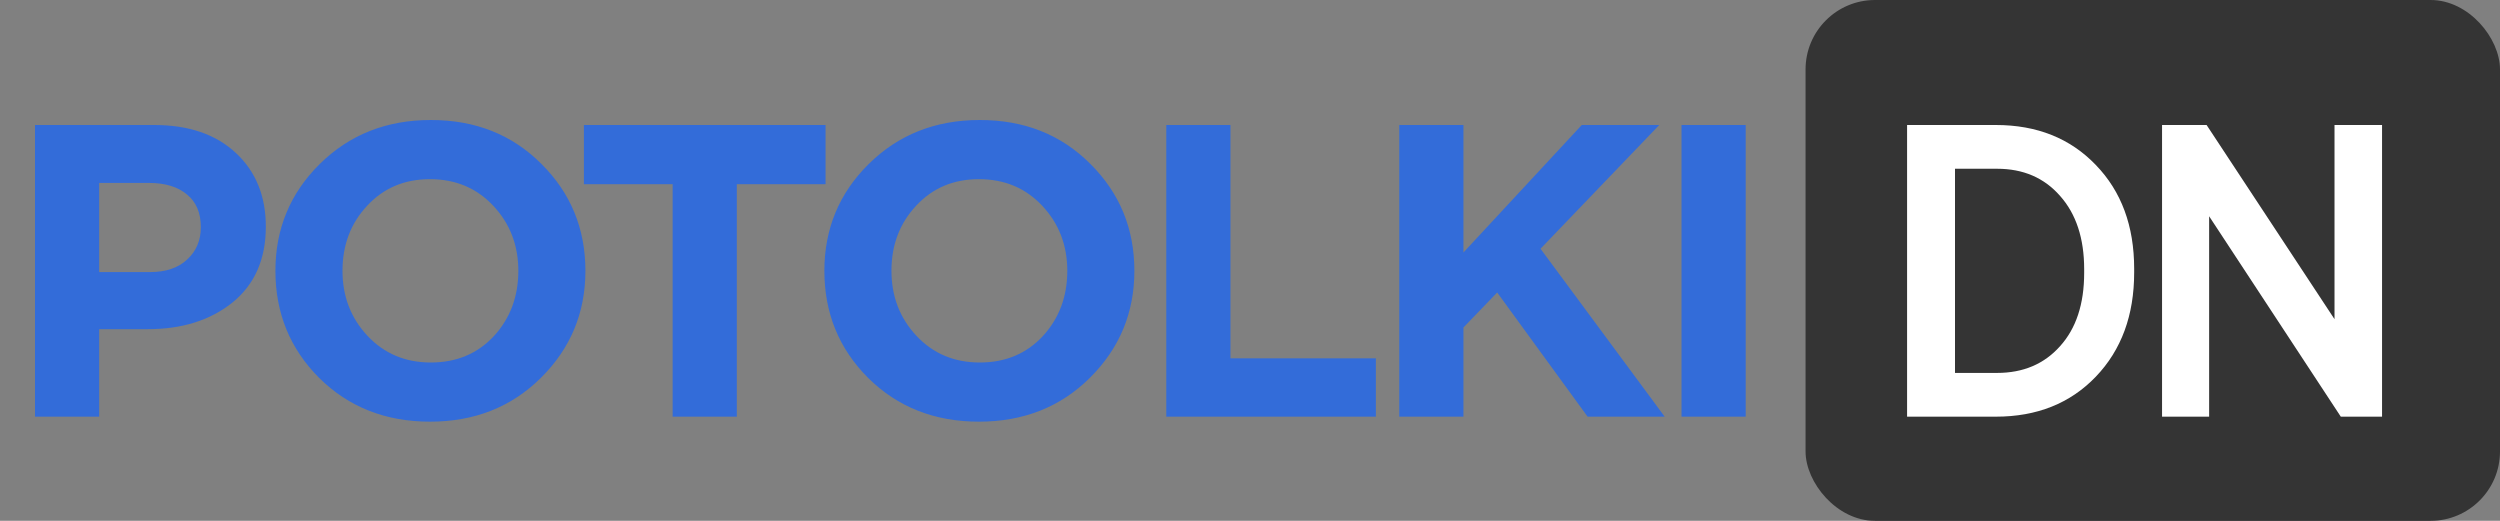
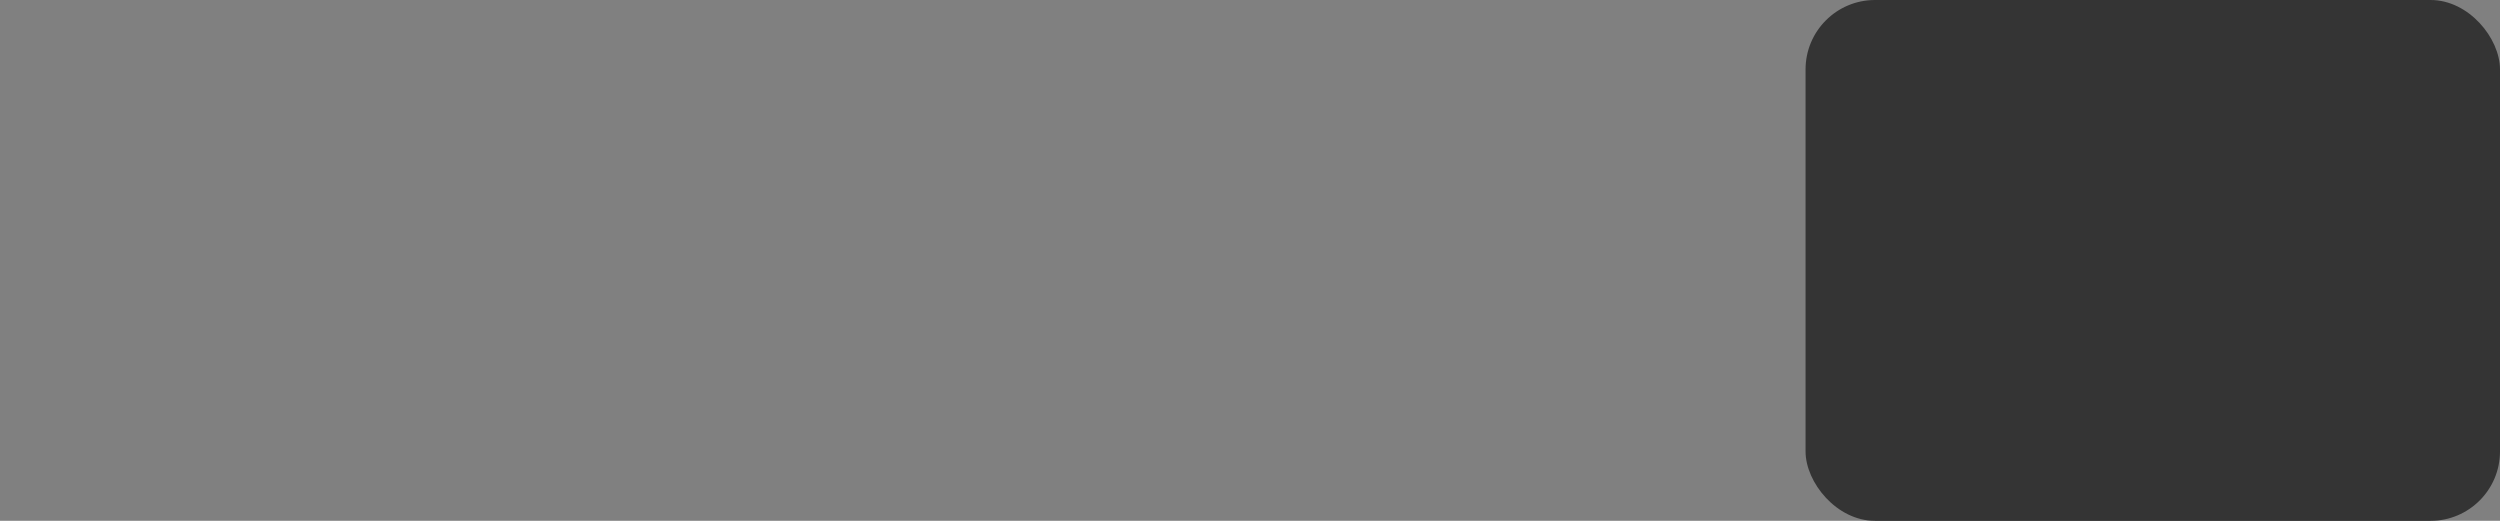
<svg xmlns="http://www.w3.org/2000/svg" width="72" height="15" viewBox="0 0 72 15" fill="none">
  <rect x="0" y="0" width="72" height="15" fill="#808080" stroke="none" />
-   <path d="M1.008 12V3.6H4.44C5.432 3.6 6.216 3.868 6.792 4.404C7.368 4.94 7.656 5.648 7.656 6.528C7.656 7.464 7.336 8.192 6.696 8.712C6.056 9.224 5.244 9.48 4.26 9.48H2.856V12H1.008ZM2.856 7.836H4.32C4.776 7.836 5.132 7.716 5.388 7.476C5.652 7.236 5.784 6.924 5.784 6.54C5.784 6.132 5.652 5.82 5.388 5.604C5.124 5.38 4.756 5.268 4.284 5.268H2.856V7.836ZM15.576 10.884C14.728 11.724 13.664 12.144 12.384 12.144C11.104 12.144 10.04 11.724 9.192 10.884C8.352 10.044 7.932 9.016 7.932 7.8C7.932 6.592 8.356 5.568 9.204 4.728C10.06 3.88 11.128 3.456 12.408 3.456C13.688 3.456 14.748 3.876 15.588 4.716C16.436 5.556 16.86 6.584 16.86 7.8C16.86 9.008 16.432 10.036 15.576 10.884ZM10.584 9.672C11.064 10.184 11.672 10.44 12.408 10.44C13.144 10.44 13.748 10.188 14.22 9.684C14.692 9.172 14.928 8.544 14.928 7.8C14.928 7.064 14.688 6.44 14.208 5.928C13.728 5.416 13.12 5.16 12.384 5.16C11.648 5.16 11.044 5.416 10.572 5.928C10.1 6.432 9.864 7.056 9.864 7.8C9.864 8.536 10.104 9.16 10.584 9.672ZM19.372 12V5.304H16.816V3.6H23.776V5.304H21.22V12H19.372ZM31.386 10.884C30.538 11.724 29.474 12.144 28.194 12.144C26.914 12.144 25.85 11.724 25.002 10.884C24.162 10.044 23.742 9.016 23.742 7.8C23.742 6.592 24.166 5.568 25.014 4.728C25.87 3.88 26.938 3.456 28.218 3.456C29.498 3.456 30.558 3.876 31.398 4.716C32.246 5.556 32.67 6.584 32.67 7.8C32.67 9.008 32.242 10.036 31.386 10.884ZM26.394 9.672C26.874 10.184 27.482 10.44 28.218 10.44C28.954 10.44 29.558 10.188 30.03 9.684C30.502 9.172 30.738 8.544 30.738 7.8C30.738 7.064 30.498 6.44 30.018 5.928C29.538 5.416 28.93 5.16 28.194 5.16C27.458 5.16 26.854 5.416 26.382 5.928C25.91 6.432 25.674 7.056 25.674 7.8C25.674 8.536 25.914 9.16 26.394 9.672ZM33.589 12V3.6H35.437V10.32H39.625V12H33.589ZM40.299 12V3.6H42.147V7.272L45.555 3.6H47.787L44.367 7.164L47.943 12H45.723L43.119 8.424L42.147 9.432V12H40.299ZM48.428 12V3.6H50.276V12H48.428Z" fill="#336CD9" />
  <rect x="52" width="20" height="15" rx="2" fill="#343434" />
-   <path d="M54.924 12V3.6H57.48C58.664 3.6 59.624 3.984 60.36 4.752C61.096 5.512 61.464 6.508 61.464 7.74V7.848C61.464 9.08 61.096 10.08 60.36 10.848C59.624 11.616 58.664 12 57.48 12H54.924ZM56.304 10.74H57.516C58.268 10.74 58.872 10.484 59.328 9.972C59.792 9.46 60.024 8.756 60.024 7.86V7.752C60.024 6.864 59.792 6.16 59.328 5.64C58.872 5.12 58.268 4.86 57.516 4.86H56.304V10.74ZM62.267 12V3.6H63.55L67.234 9.192V3.6H68.603V12H67.415L63.623 6.228V12H62.267Z" fill="white" />
</svg>